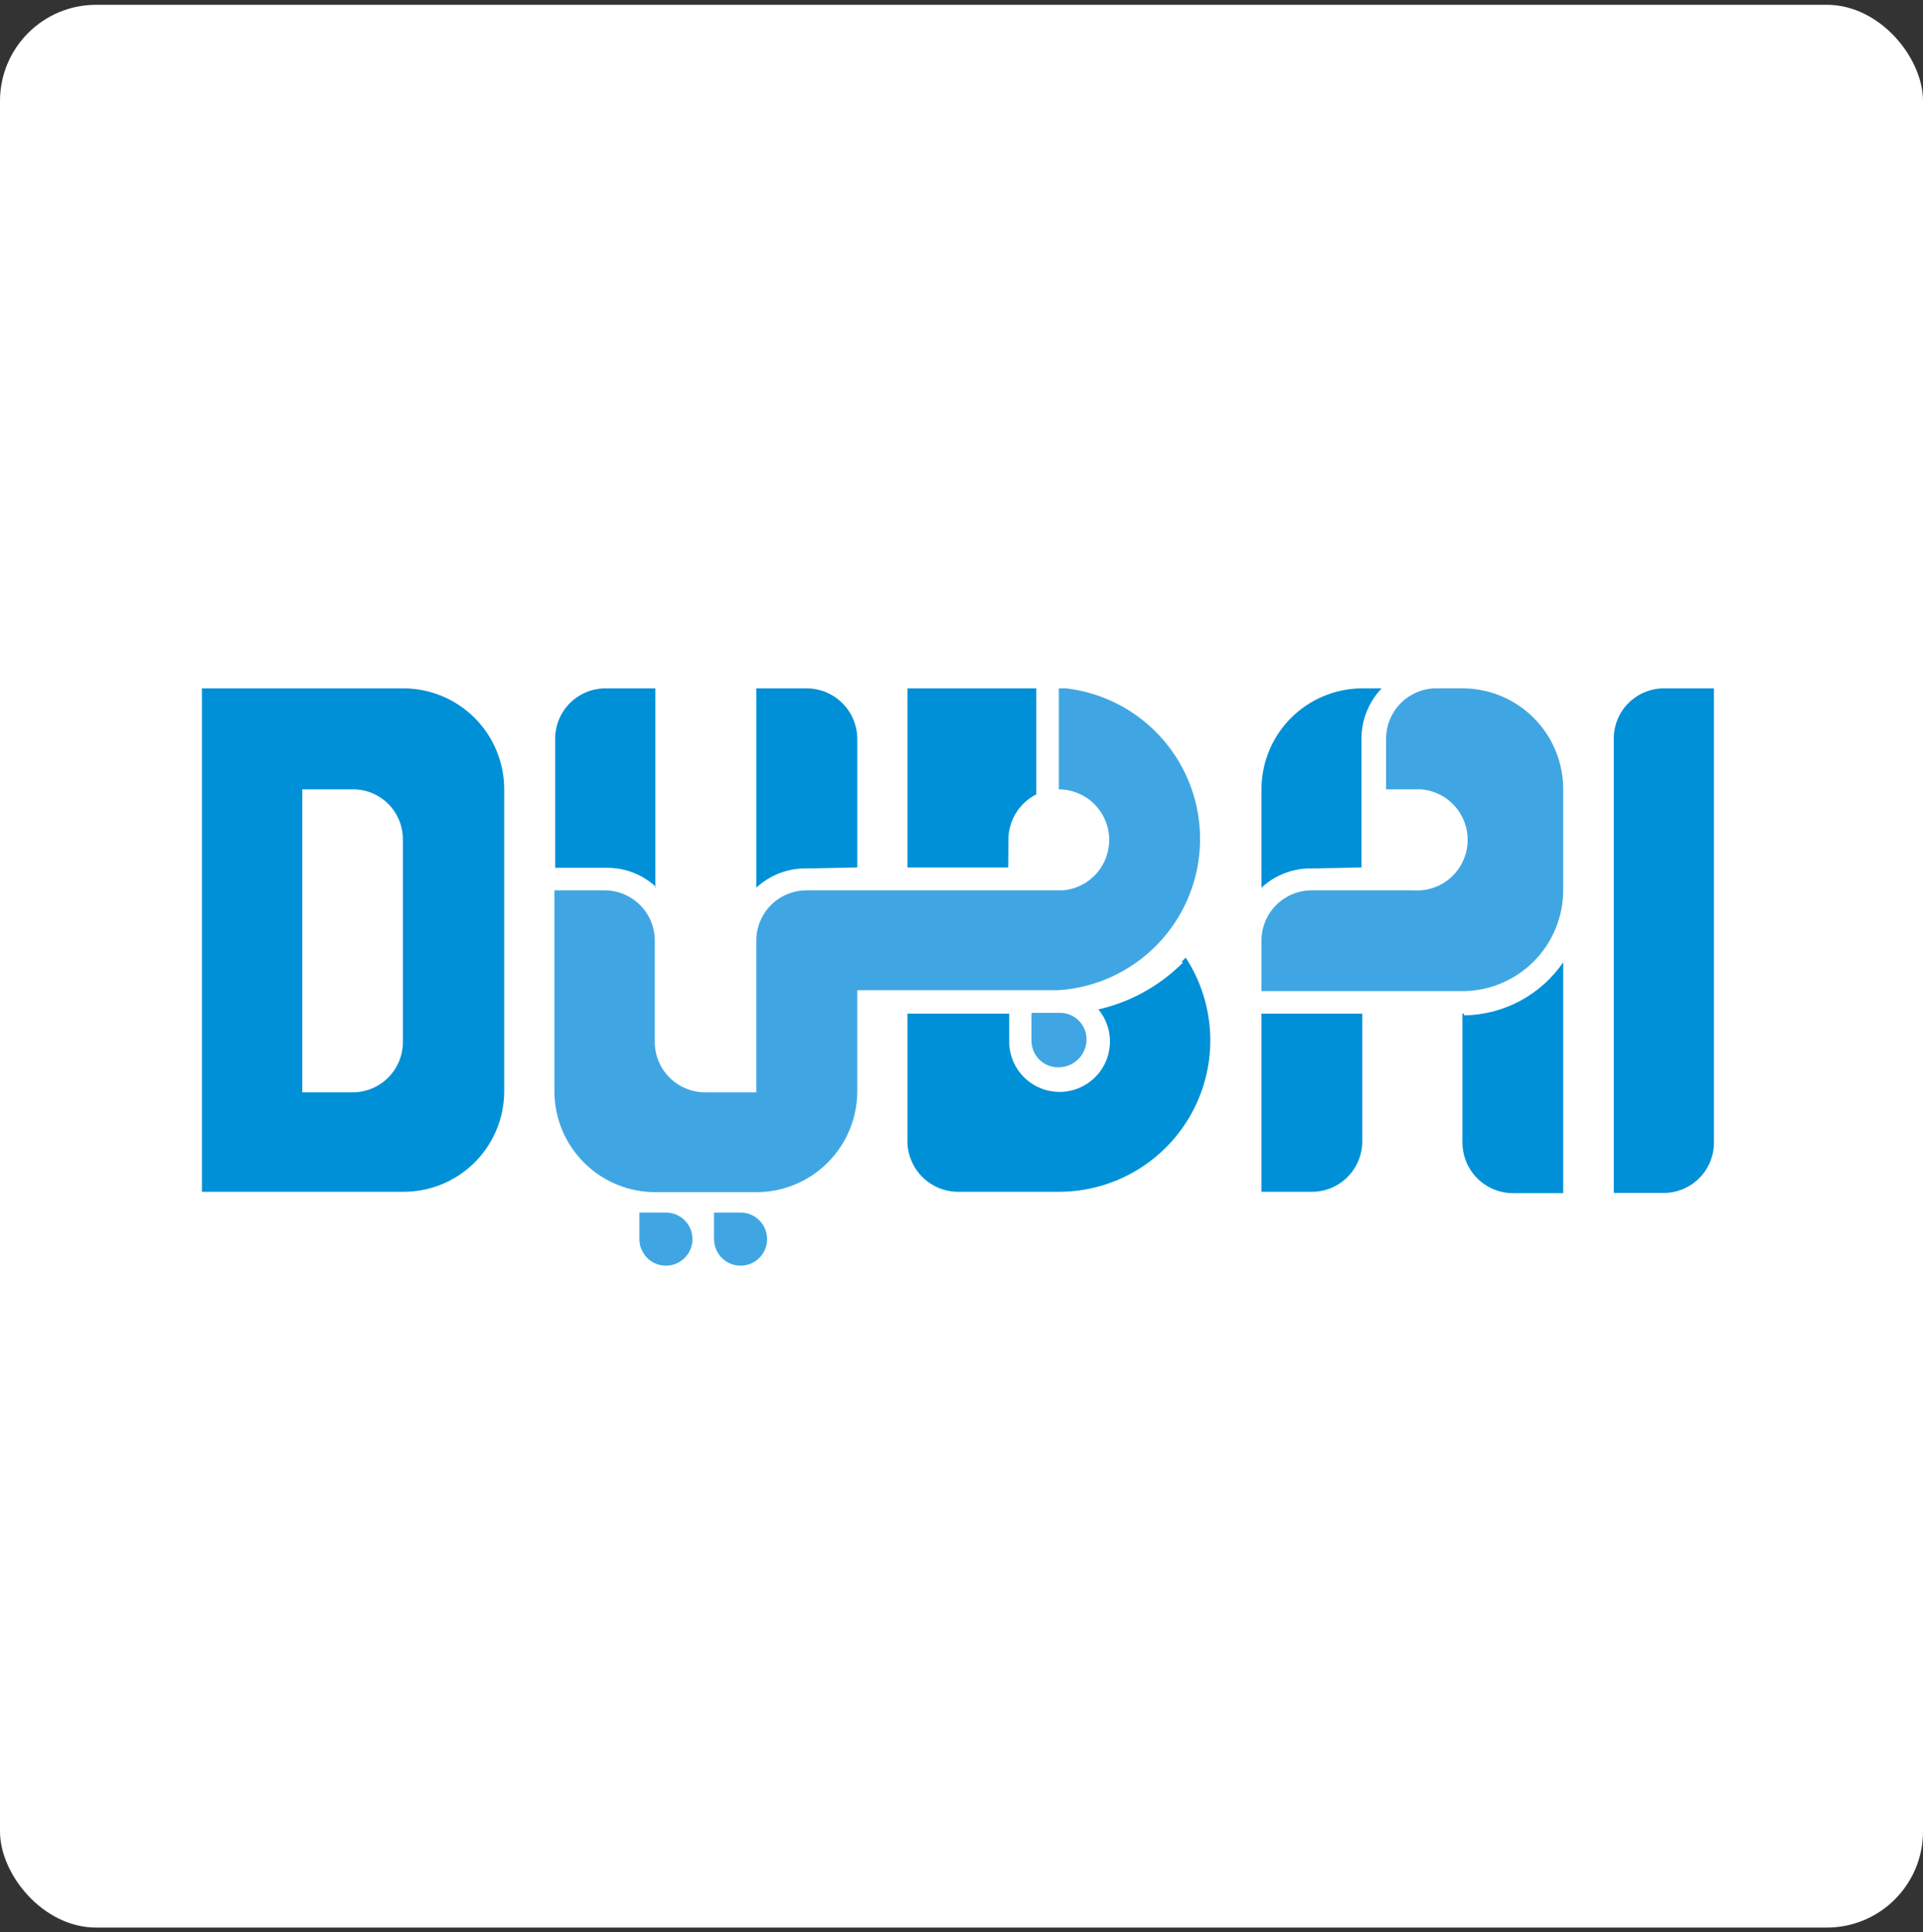
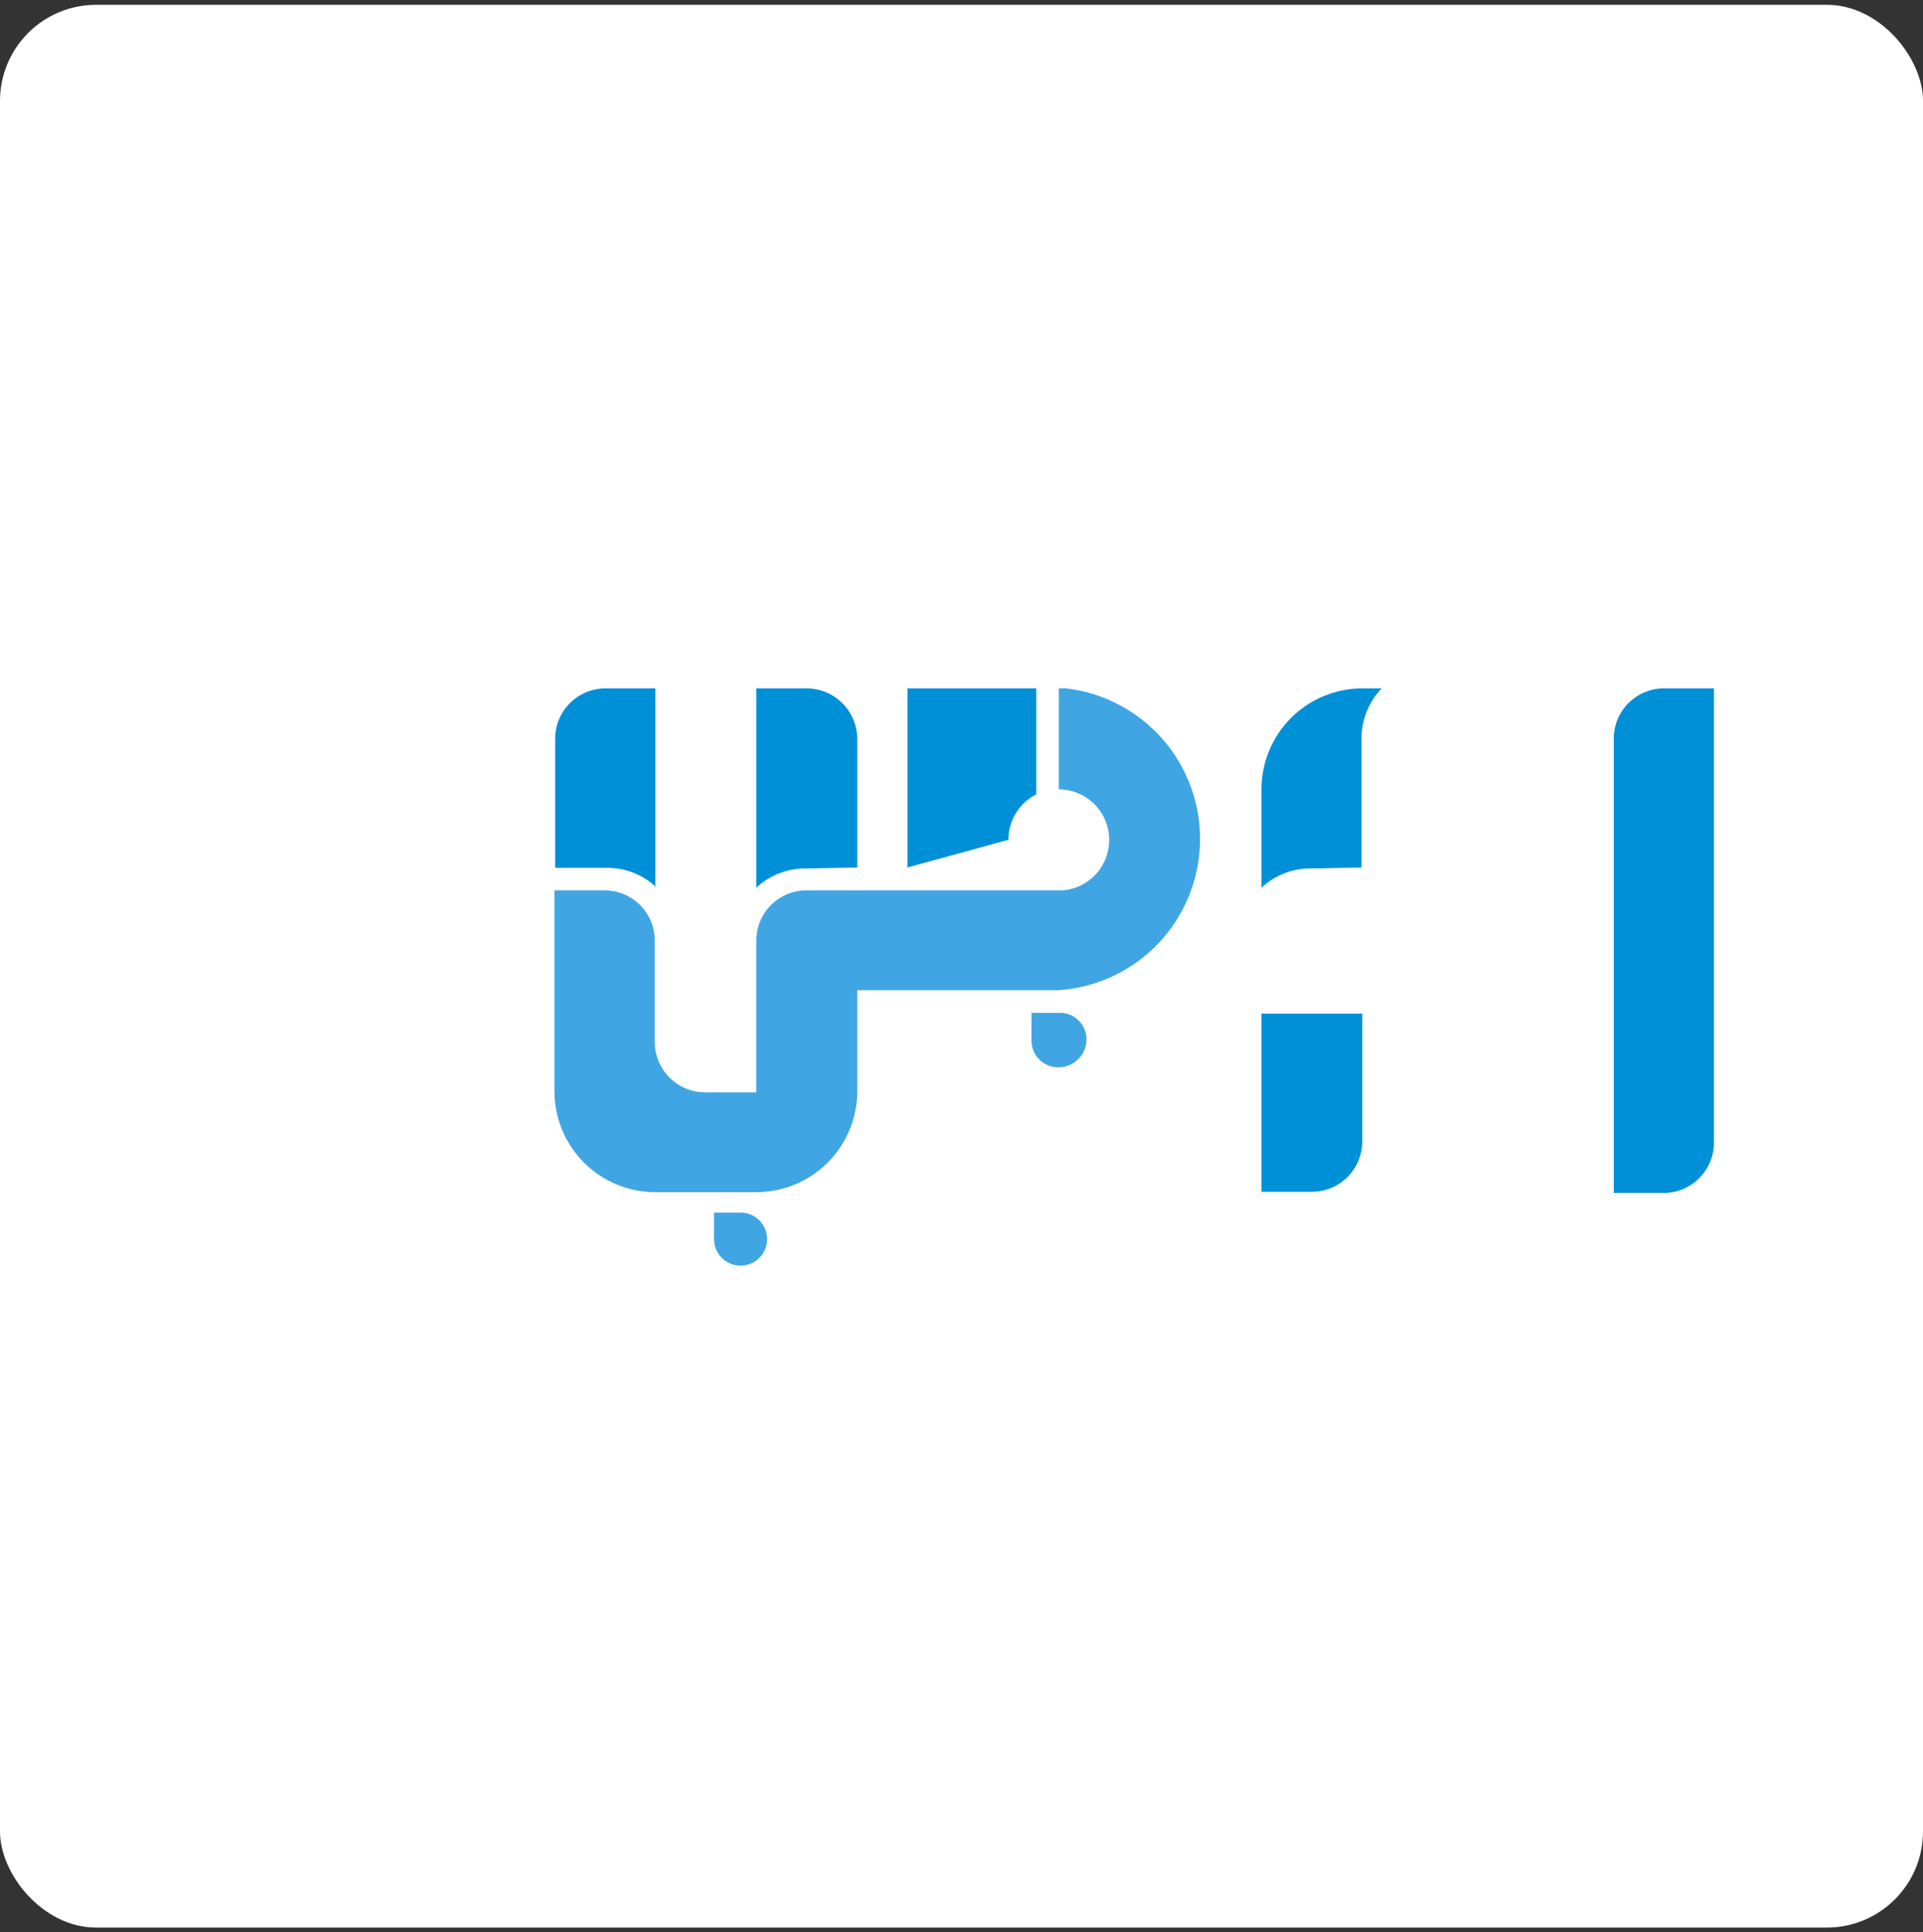
<svg xmlns="http://www.w3.org/2000/svg" width="200" height="201" viewBox="0 0 200 201" fill="none">
  <rect x="0" y="0" width="200" height="201" fill="#333333" stroke="none" />
  <rect y="0.5" width="200" height="200" rx="10" fill="white" />
-   <path d="M41.9 71.599H21V123.966H41.9C44.667 123.987 47.33 122.911 49.306 120.972C51.281 119.032 52.408 116.389 52.44 113.621V82.104C52.44 79.322 51.337 76.653 49.372 74.683C47.407 72.713 44.741 71.604 41.96 71.599M31.44 113.621V82.104H36.7C37.384 82.102 38.061 82.234 38.693 82.495C39.325 82.756 39.9 83.139 40.383 83.622C40.866 84.106 41.249 84.681 41.51 85.313C41.77 85.945 41.903 86.623 41.9 87.307V108.338C41.908 109.029 41.779 109.714 41.52 110.355C41.261 110.996 40.878 111.578 40.392 112.07C39.907 112.561 39.329 112.951 38.692 113.217C38.054 113.484 37.371 113.621 36.68 113.621H31.44Z" fill="#0090D7" />
  <path d="M167.84 123.966V76.842C167.835 75.463 168.374 74.139 169.34 73.157C170.307 72.175 171.622 71.615 173 71.599H178.26V118.843C178.26 120.23 177.711 121.561 176.732 122.543C175.754 123.526 174.426 124.081 173.04 124.086H167.84V123.966Z" fill="#0090D7" />
-   <path d="M122.999 100.154C120.592 102.56 117.556 104.238 114.239 104.996C114.774 105.645 115.146 106.412 115.322 107.235C115.499 108.057 115.475 108.909 115.253 109.72C115.03 110.532 114.617 111.277 114.046 111.895C113.475 112.512 112.764 112.983 111.973 113.268C111.183 113.553 110.335 113.643 109.502 113.531C108.669 113.419 107.875 113.108 107.187 112.625C106.499 112.142 105.938 111.5 105.55 110.754C105.162 110.007 104.959 109.179 104.959 108.338V105.436H94.379V118.843C94.421 120.216 94.995 121.519 95.981 122.476C96.967 123.432 98.286 123.967 99.659 123.966H110.119C112.956 123.969 115.741 123.205 118.18 121.754C120.618 120.304 122.62 118.221 123.972 115.725C125.325 113.23 125.978 110.416 125.863 107.579C125.748 104.743 124.869 101.991 123.319 99.613L122.919 100.014" fill="#0090D7" />
-   <path d="M104.879 87.347C104.878 86.368 105.148 85.409 105.66 84.575C106.172 83.741 106.906 83.066 107.779 82.625V71.599H94.379V90.229H104.859L104.879 87.347Z" fill="#0090D7" />
+   <path d="M104.879 87.347C104.878 86.368 105.148 85.409 105.66 84.575C106.172 83.741 106.906 83.066 107.779 82.625V71.599H94.379V90.229L104.879 87.347Z" fill="#0090D7" />
  <path d="M68.158 92.33V71.599H62.998C61.612 71.594 60.28 72.138 59.294 73.113C58.308 74.088 57.749 75.415 57.738 76.802V90.269H62.998C64.94 90.222 66.822 90.941 68.238 92.27" fill="#0090D7" />
  <path d="M89.16 90.229V76.842C89.15 75.451 88.591 74.121 87.607 73.139C86.622 72.158 85.29 71.604 83.9 71.599H78.66V92.33C80.082 91.01 81.961 90.293 83.9 90.329L89.16 90.229Z" fill="#0090D7" />
  <path d="M131.199 123.966H136.419C137.109 123.969 137.793 123.835 138.431 123.573C139.069 123.311 139.649 122.925 140.137 122.438C140.626 121.951 141.014 121.372 141.278 120.734C141.543 120.097 141.679 119.414 141.679 118.723V105.437H131.199V123.966Z" fill="#0090D7" />
  <path d="M141.599 90.229V84.446V76.842C141.598 74.889 142.351 73.011 143.699 71.599L141.599 71.599C138.832 71.626 136.187 72.744 134.239 74.711C132.292 76.678 131.199 79.336 131.199 82.105V92.33C132.615 91.013 134.486 90.296 136.419 90.329L141.599 90.229Z" fill="#0090D7" />
-   <path d="M152.262 105.436H152.102V118.843C152.102 120.236 152.653 121.571 153.635 122.557C154.617 123.544 155.95 124.101 157.342 124.106H162.582V100.094C161.428 101.772 159.889 103.15 158.093 104.111C156.297 105.072 154.298 105.588 152.262 105.616" fill="#0090D7" />
  <path d="M110.12 71.599V82.105C111.474 82.109 112.774 82.636 113.749 83.575C114.725 84.514 115.301 85.793 115.358 87.147C115.414 88.5 114.947 89.823 114.054 90.841C113.16 91.858 111.909 92.492 110.56 92.61H83.9C83.213 92.607 82.532 92.74 81.896 93.002C81.261 93.263 80.683 93.647 80.196 94.132C79.709 94.618 79.323 95.194 79.059 95.829C78.796 96.464 78.66 97.145 78.66 97.833V113.621H73.34C71.95 113.621 70.618 113.068 69.635 112.085C68.652 111.102 68.1 109.768 68.1 108.378V97.833C68.1 96.448 67.55 95.119 66.571 94.14C65.592 93.16 64.265 92.61 62.88 92.61H57.66V113.621C57.692 116.386 58.812 119.027 60.778 120.972C62.743 122.916 65.396 124.006 68.16 124.006H78.66C81.445 124.006 84.116 122.899 86.085 120.929C88.054 118.959 89.16 116.287 89.16 113.501V102.995H110.12C114.042 102.729 117.723 101.006 120.441 98.164C123.159 95.322 124.717 91.567 124.809 87.635C124.902 83.703 123.523 79.878 120.942 76.912C118.361 73.945 114.765 72.05 110.86 71.599H110.12Z" fill="#40A6E3" />
  <path d="M107.281 105.356V108.258C107.281 108.99 107.572 109.693 108.09 110.211C108.607 110.728 109.309 111.019 110.041 111.019C110.796 111.031 111.525 110.75 112.077 110.235C112.629 109.72 112.96 109.012 113.001 108.258C113.039 107.529 112.787 106.814 112.3 106.27C111.813 105.726 111.13 105.398 110.401 105.356H107.281Z" fill="#40A6E3" />
  <path d="M74.262 126.127V128.868C74.258 129.416 74.417 129.953 74.719 130.41C75.02 130.867 75.451 131.224 75.956 131.436C76.461 131.647 77.018 131.704 77.555 131.598C78.093 131.492 78.586 131.228 78.973 130.841C79.361 130.454 79.624 129.96 79.73 129.422C79.835 128.885 79.779 128.328 79.568 127.822C79.356 127.317 79 126.886 78.543 126.584C78.086 126.282 77.549 126.123 77.002 126.127H74.262Z" fill="#40A6E3" />
-   <path d="M66.5 126.127V128.868C66.496 129.415 66.655 129.951 66.956 130.408C67.256 130.865 67.686 131.222 68.19 131.434C68.694 131.646 69.249 131.704 69.786 131.599C70.323 131.495 70.817 131.234 71.204 130.848C71.593 130.463 71.857 129.971 71.966 129.435C72.074 128.898 72.02 128.342 71.812 127.836C71.603 127.331 71.25 126.898 70.796 126.594C70.341 126.29 69.807 126.127 69.26 126.127H66.5Z" fill="#40A6E3" />
-   <path d="M131.199 97.833C131.199 96.448 131.749 95.119 132.728 94.14C133.707 93.16 135.035 92.61 136.419 92.61H146.999C148.392 92.711 149.767 92.254 150.823 91.34C151.879 90.427 152.528 89.13 152.629 87.737C152.73 86.344 152.274 84.968 151.36 83.912C150.447 82.856 149.152 82.205 147.759 82.105H144.159V76.842C144.158 75.485 144.683 74.181 145.623 73.204C146.562 72.226 147.844 71.651 149.199 71.599H152.099C154.875 71.599 157.538 72.701 159.503 74.663C161.467 76.625 162.574 79.287 162.579 82.064V92.61C162.574 95.389 161.468 98.053 159.504 100.018C157.54 101.984 154.877 103.09 152.099 103.095H131.199V97.833Z" fill="#40A6E3" />
</svg>